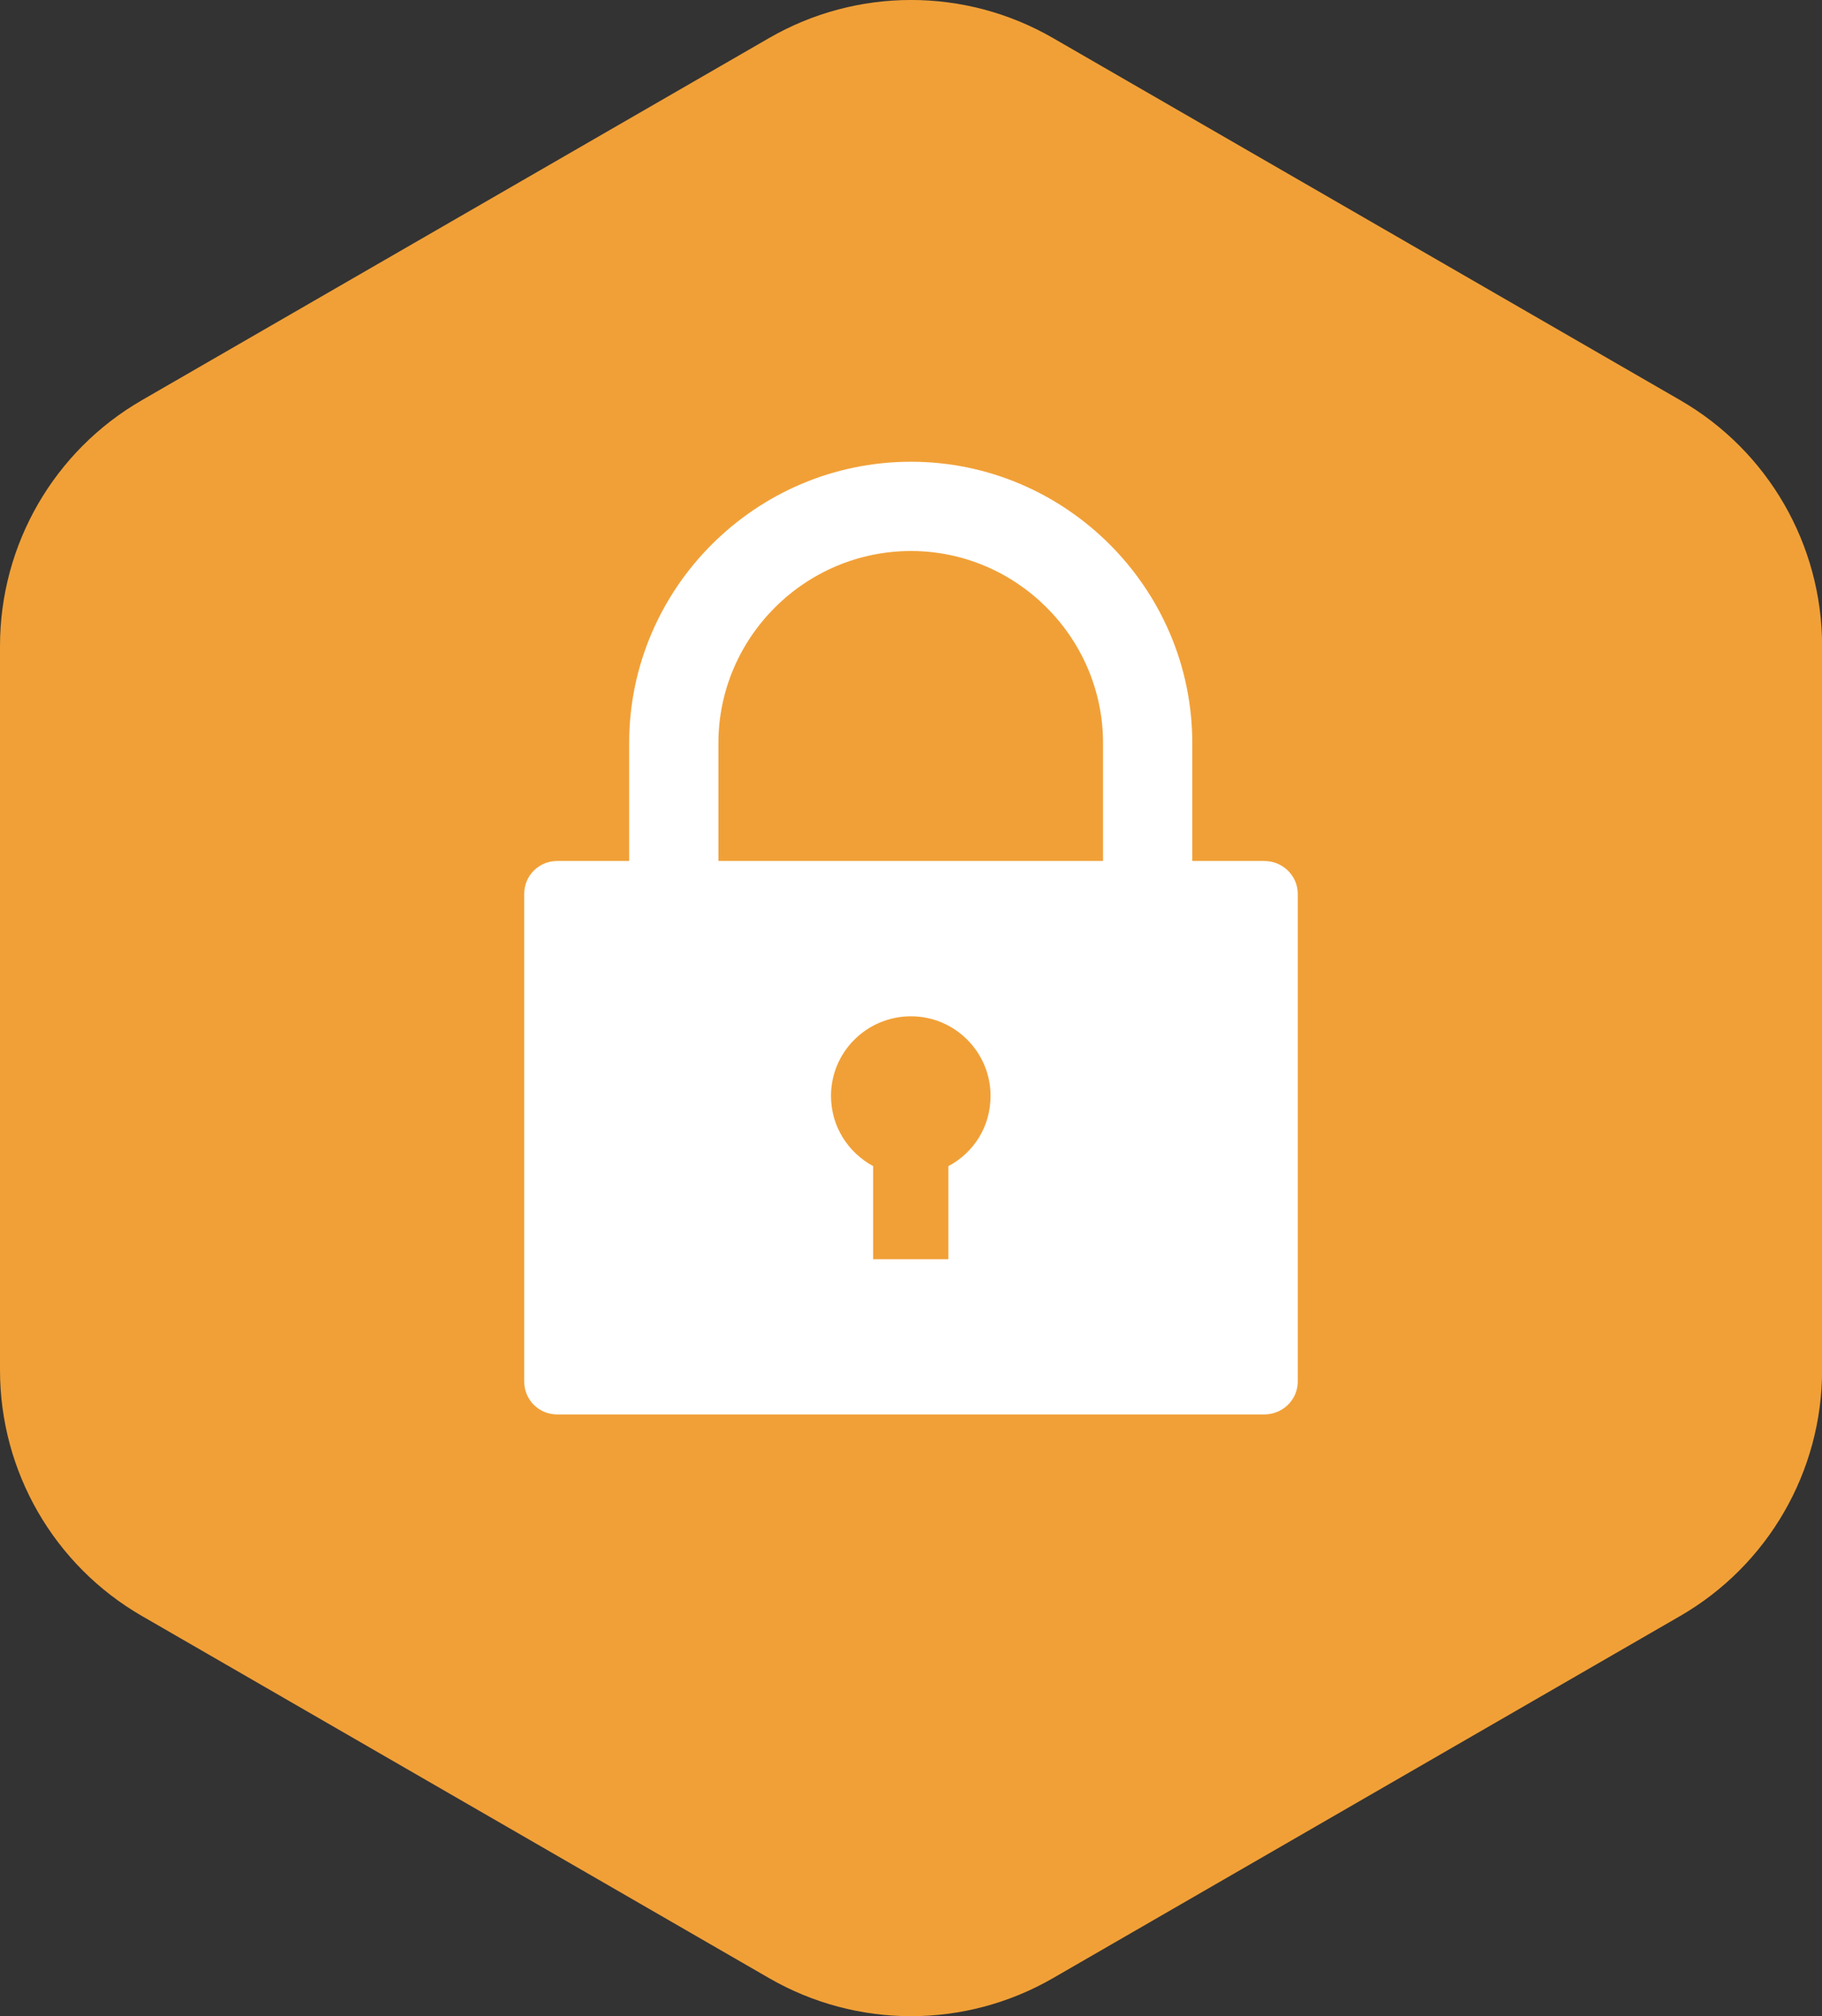
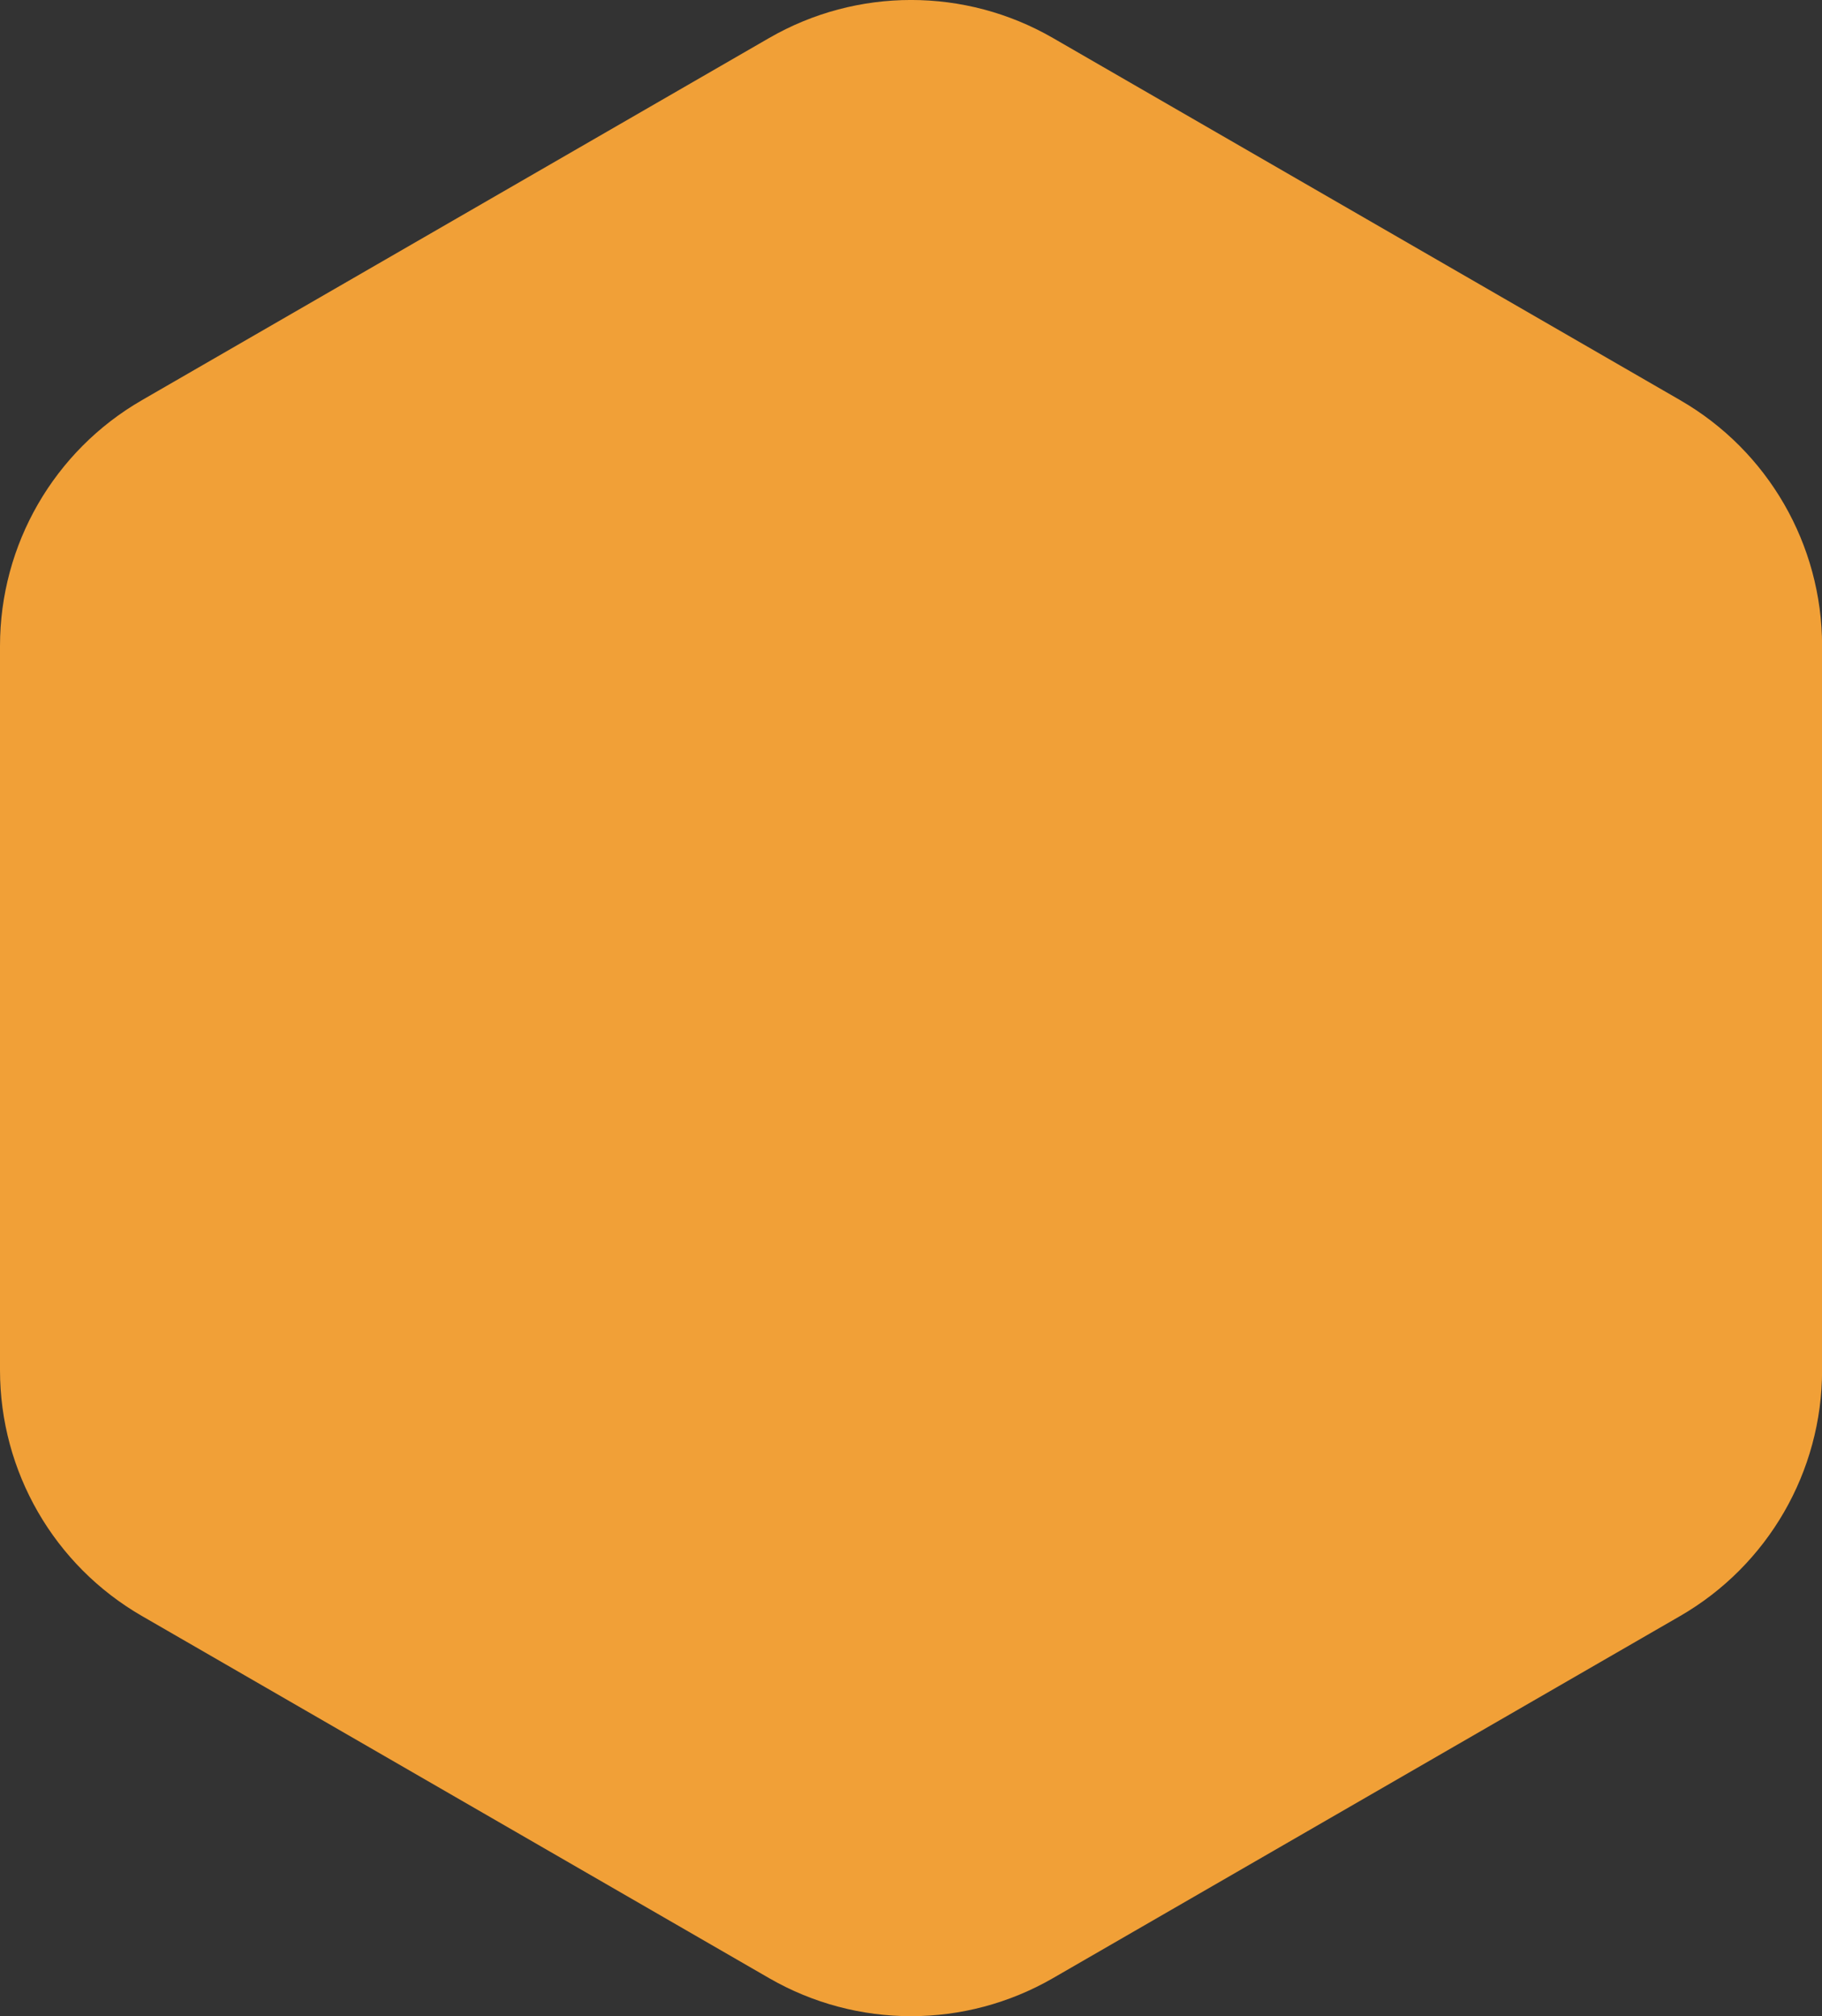
<svg xmlns="http://www.w3.org/2000/svg" id="Layer_2" data-name="Layer 2" viewBox="0 0 200.86 222.25">
  <rect x="0" y="0" width="200.86" height="222.25" fill="#333333" stroke="none" />
  <defs>
    <style>
      .cls-1 {
        fill: #fff;
        fill-rule: evenodd;
      }

      .cls-2 {
        fill: #f1a037;
      }
    </style>
  </defs>
  <g id="Layer_1-2" data-name="Layer 1">
    <path class="cls-2" d="M0,71.21v79.83c0,11.18,5.96,21.51,15.65,27.1l69.14,39.92c9.68,5.59,21.61,5.59,31.29,0l69.14-39.92c9.68-5.59,15.65-15.92,15.65-27.1v-79.83c0-11.18-5.96-21.51-15.65-27.1L116.08,4.19c-9.68-5.59-21.61-5.59-31.29,0L15.65,44.11C5.96,49.7,0,60.03,0,71.21Z" />
-     <path class="cls-1" d="M131.44,94.91h7.93c2.03,0,3.7,1.61,3.7,3.64v53.73c0,2.03-1.67,3.64-3.7,3.64H61.43c-2.03,0-3.64-1.61-3.64-3.64v-53.73c0-2.03,1.61-3.64,3.64-3.64h7.93v-13c0-17.05,13.95-31.01,31.07-31.01h0c17.05,0,31.01,13.95,31.01,31.01v13ZM79.2,94.91h42.4v-13c0-11.63-9.54-21.17-21.17-21.17h0c-11.69,0-21.23,9.54-21.23,21.17v13ZM100.43,112.03c4.83,0,8.77,3.94,8.77,8.77,0,3.4-1.85,6.26-4.65,7.75v10.26h-8.29v-10.26c-2.74-1.49-4.65-4.35-4.65-7.75,0-4.83,3.94-8.77,8.82-8.77h0Z" />
  </g>
</svg>